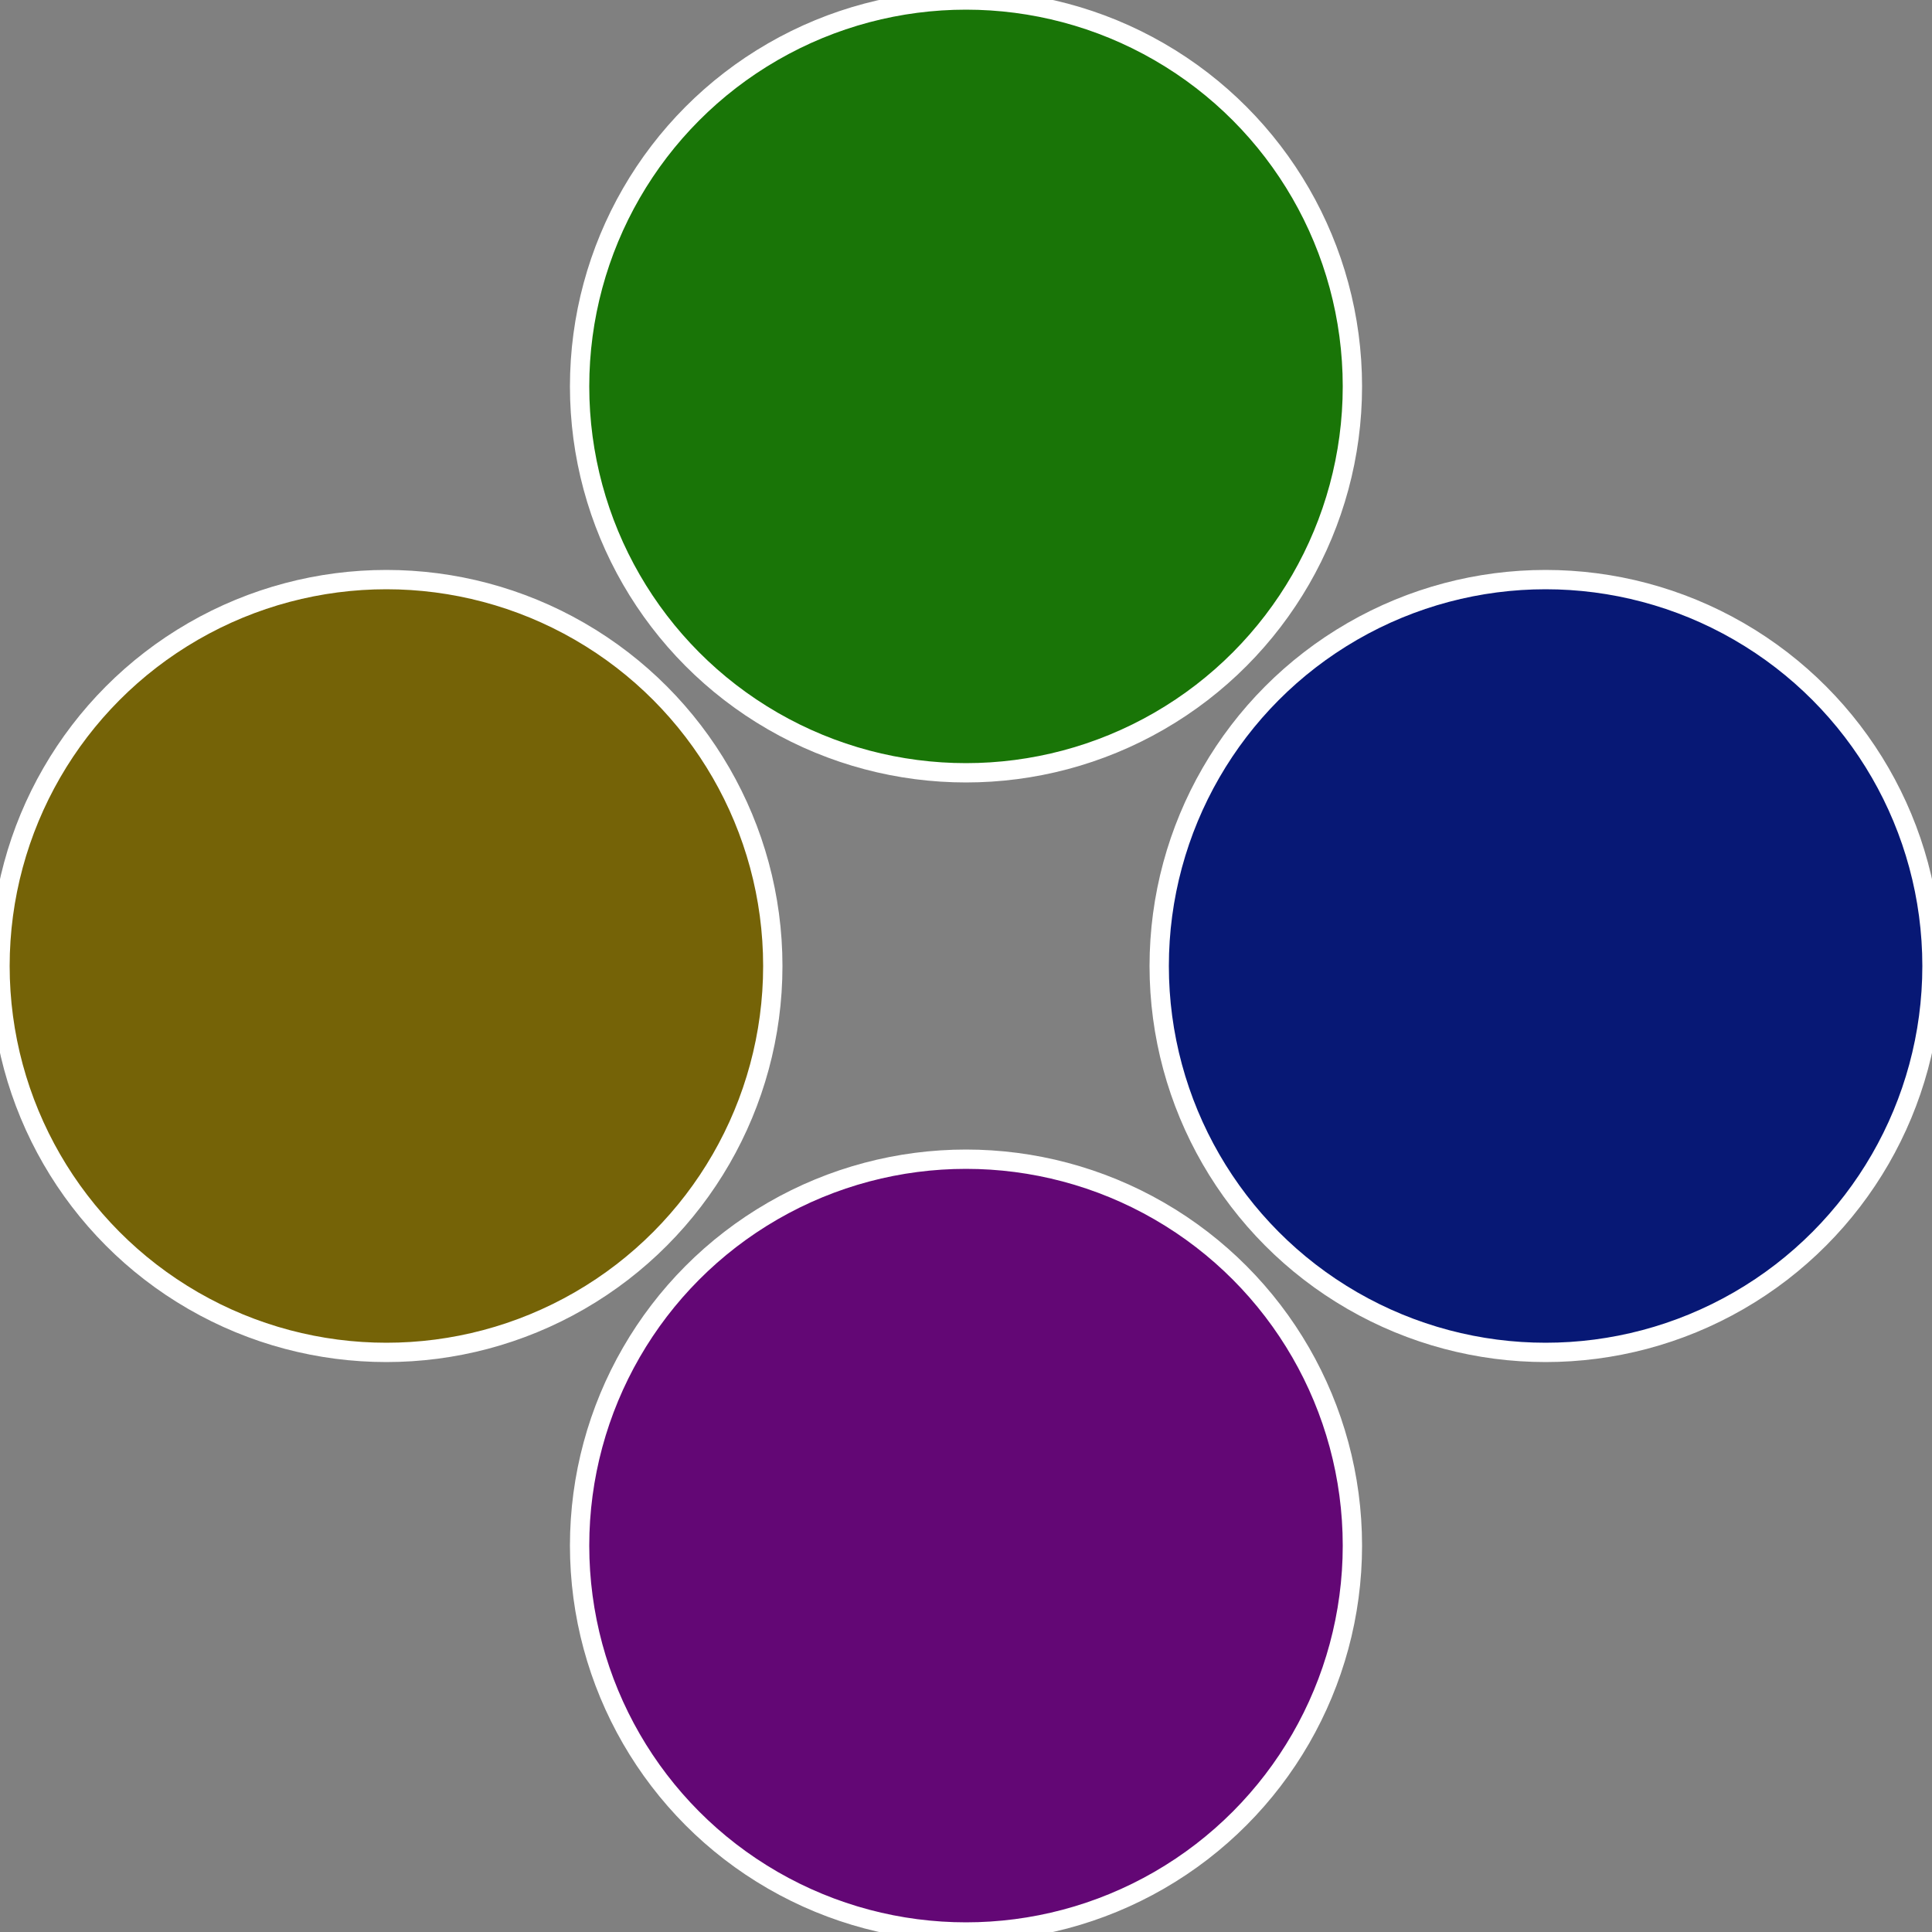
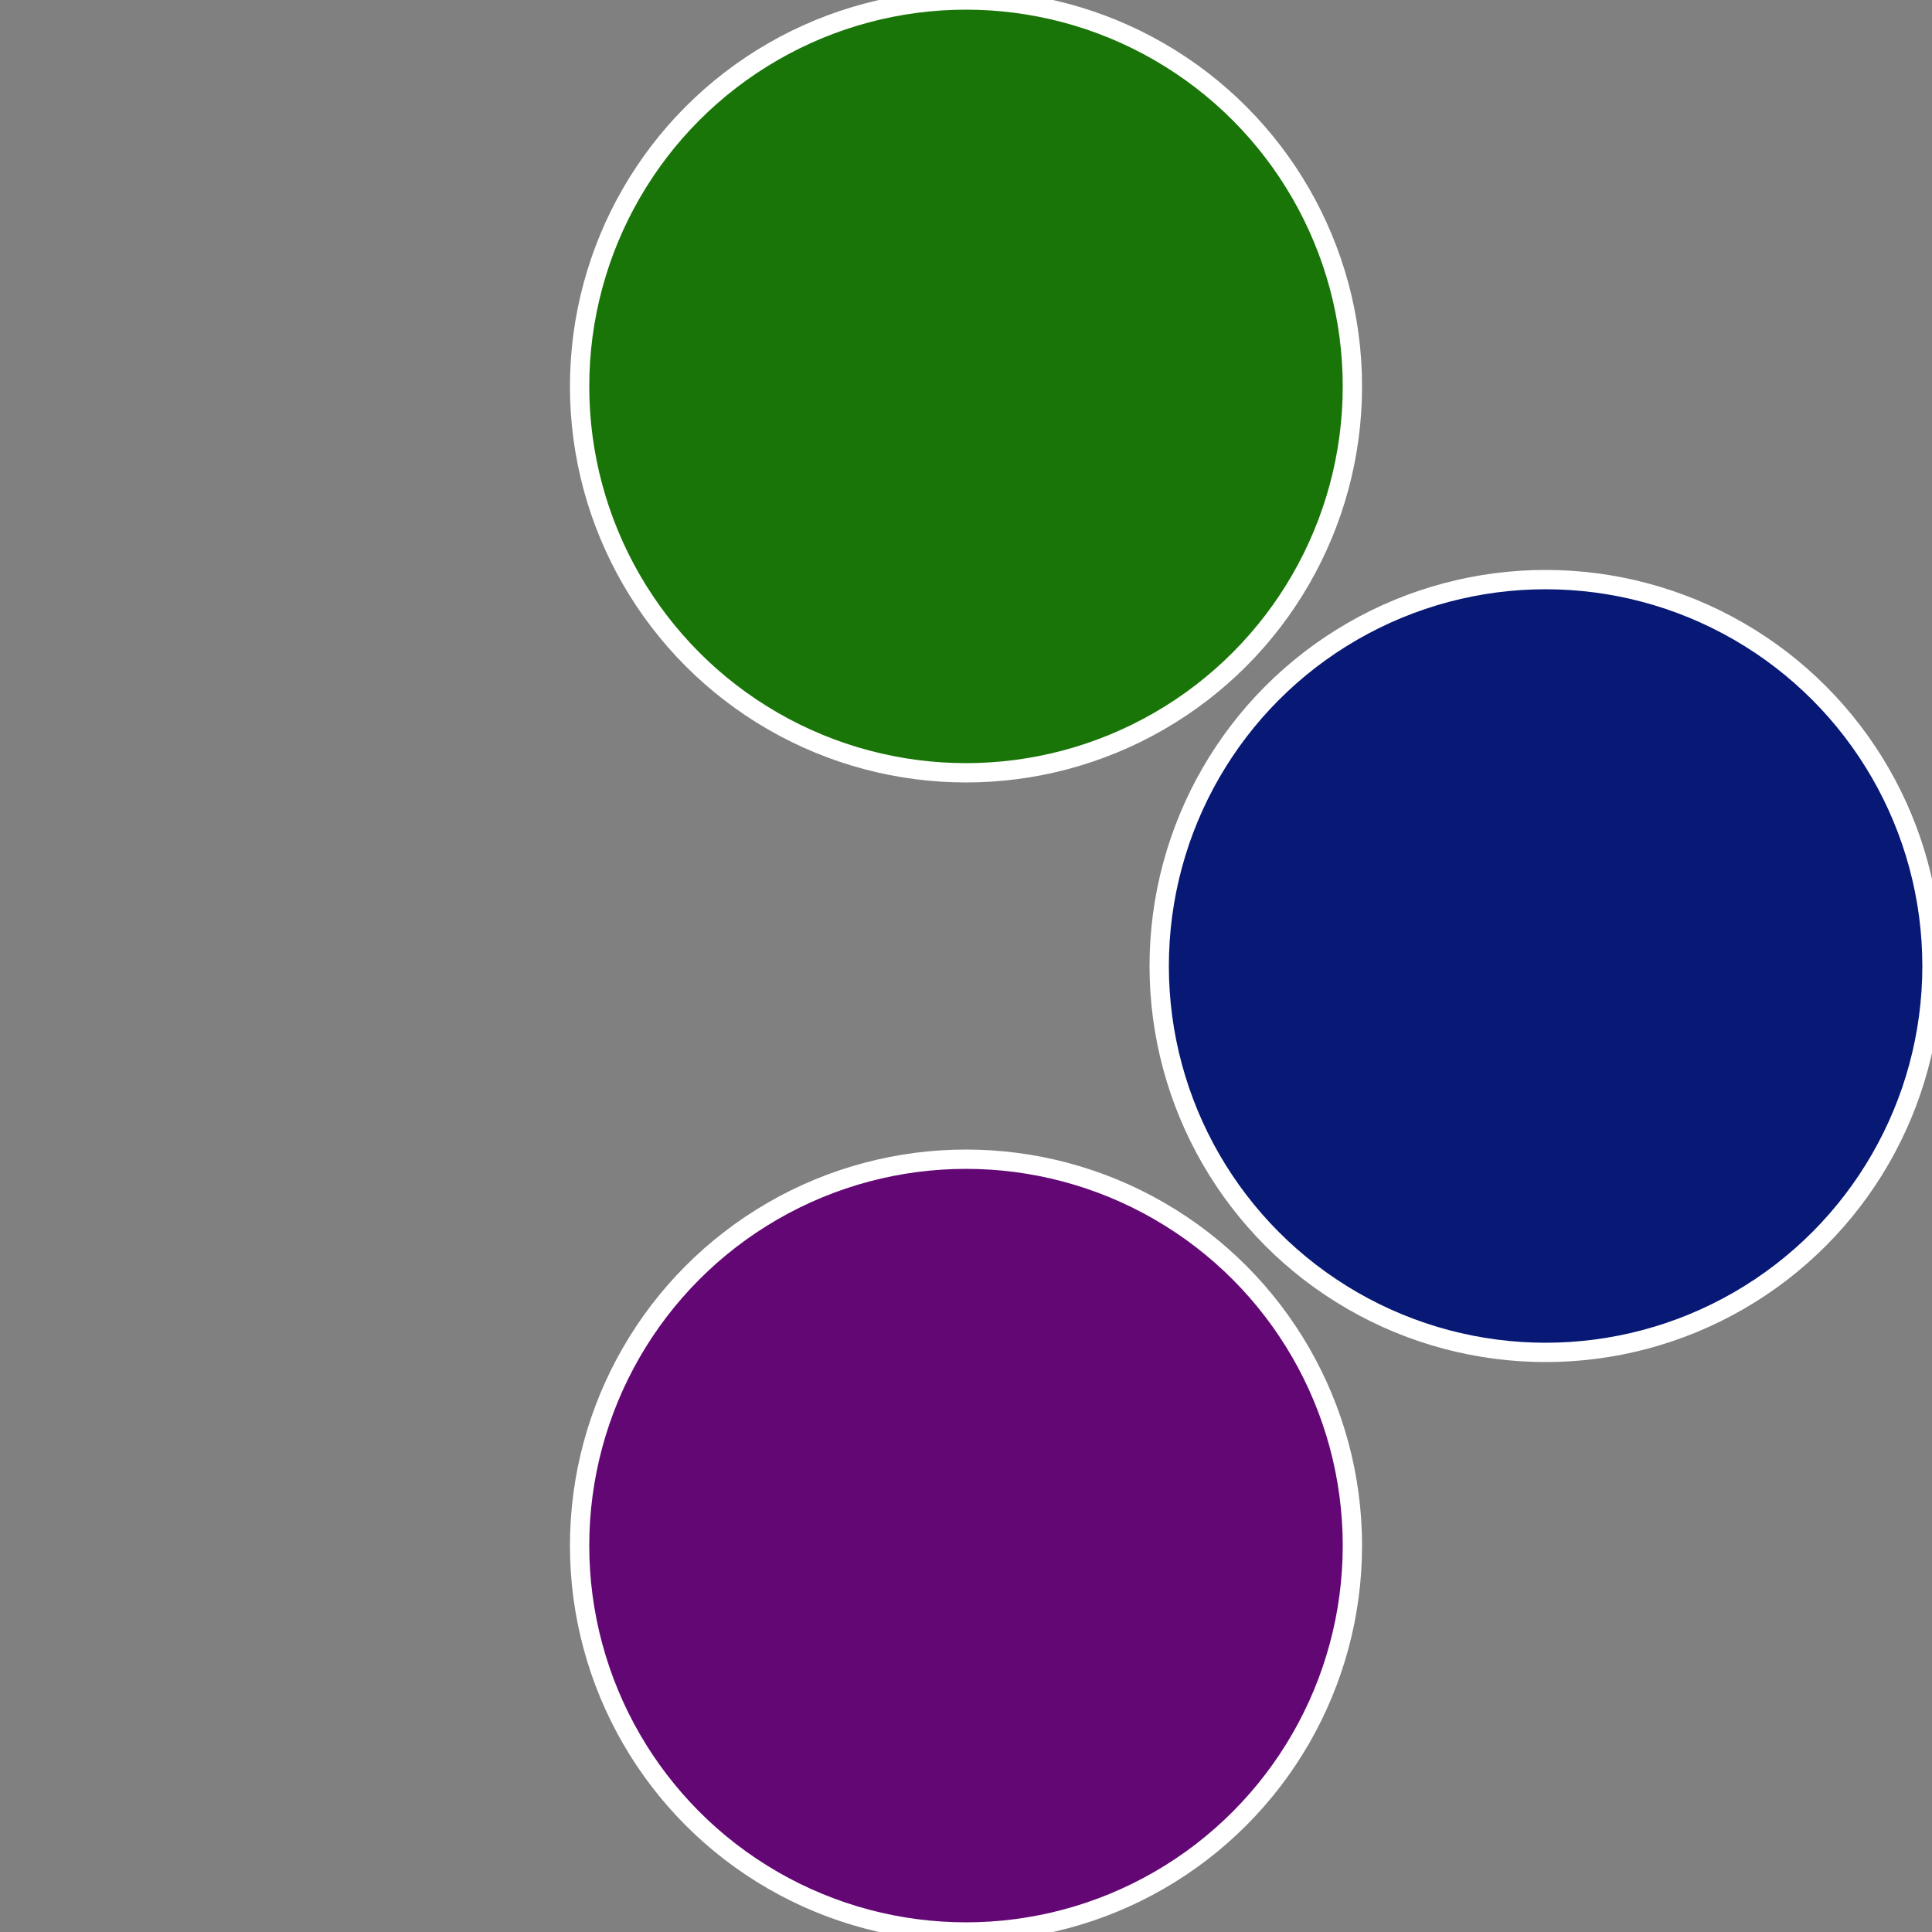
<svg xmlns="http://www.w3.org/2000/svg" width="500" height="500" viewBox="-1 -1 2 2">
  <rect x="-1" y="-1" width="2" height="2" fill="#808080" stroke="none" />
  <circle cx="0.6" cy="0" r="0.4" fill="#071875" stroke="#fff" stroke-width="1%" />
  <circle cx="3.6739403974421E-17" cy="0.6" r="0.4" fill="#630775" stroke="#fff" stroke-width="1%" />
-   <circle cx="-0.6" cy="7.3478807948841E-17" r="0.4" fill="#756307" stroke="#fff" stroke-width="1%" />
  <circle cx="-1.1021821192326E-16" cy="-0.6" r="0.4" fill="#197507" stroke="#fff" stroke-width="1%" />
</svg>